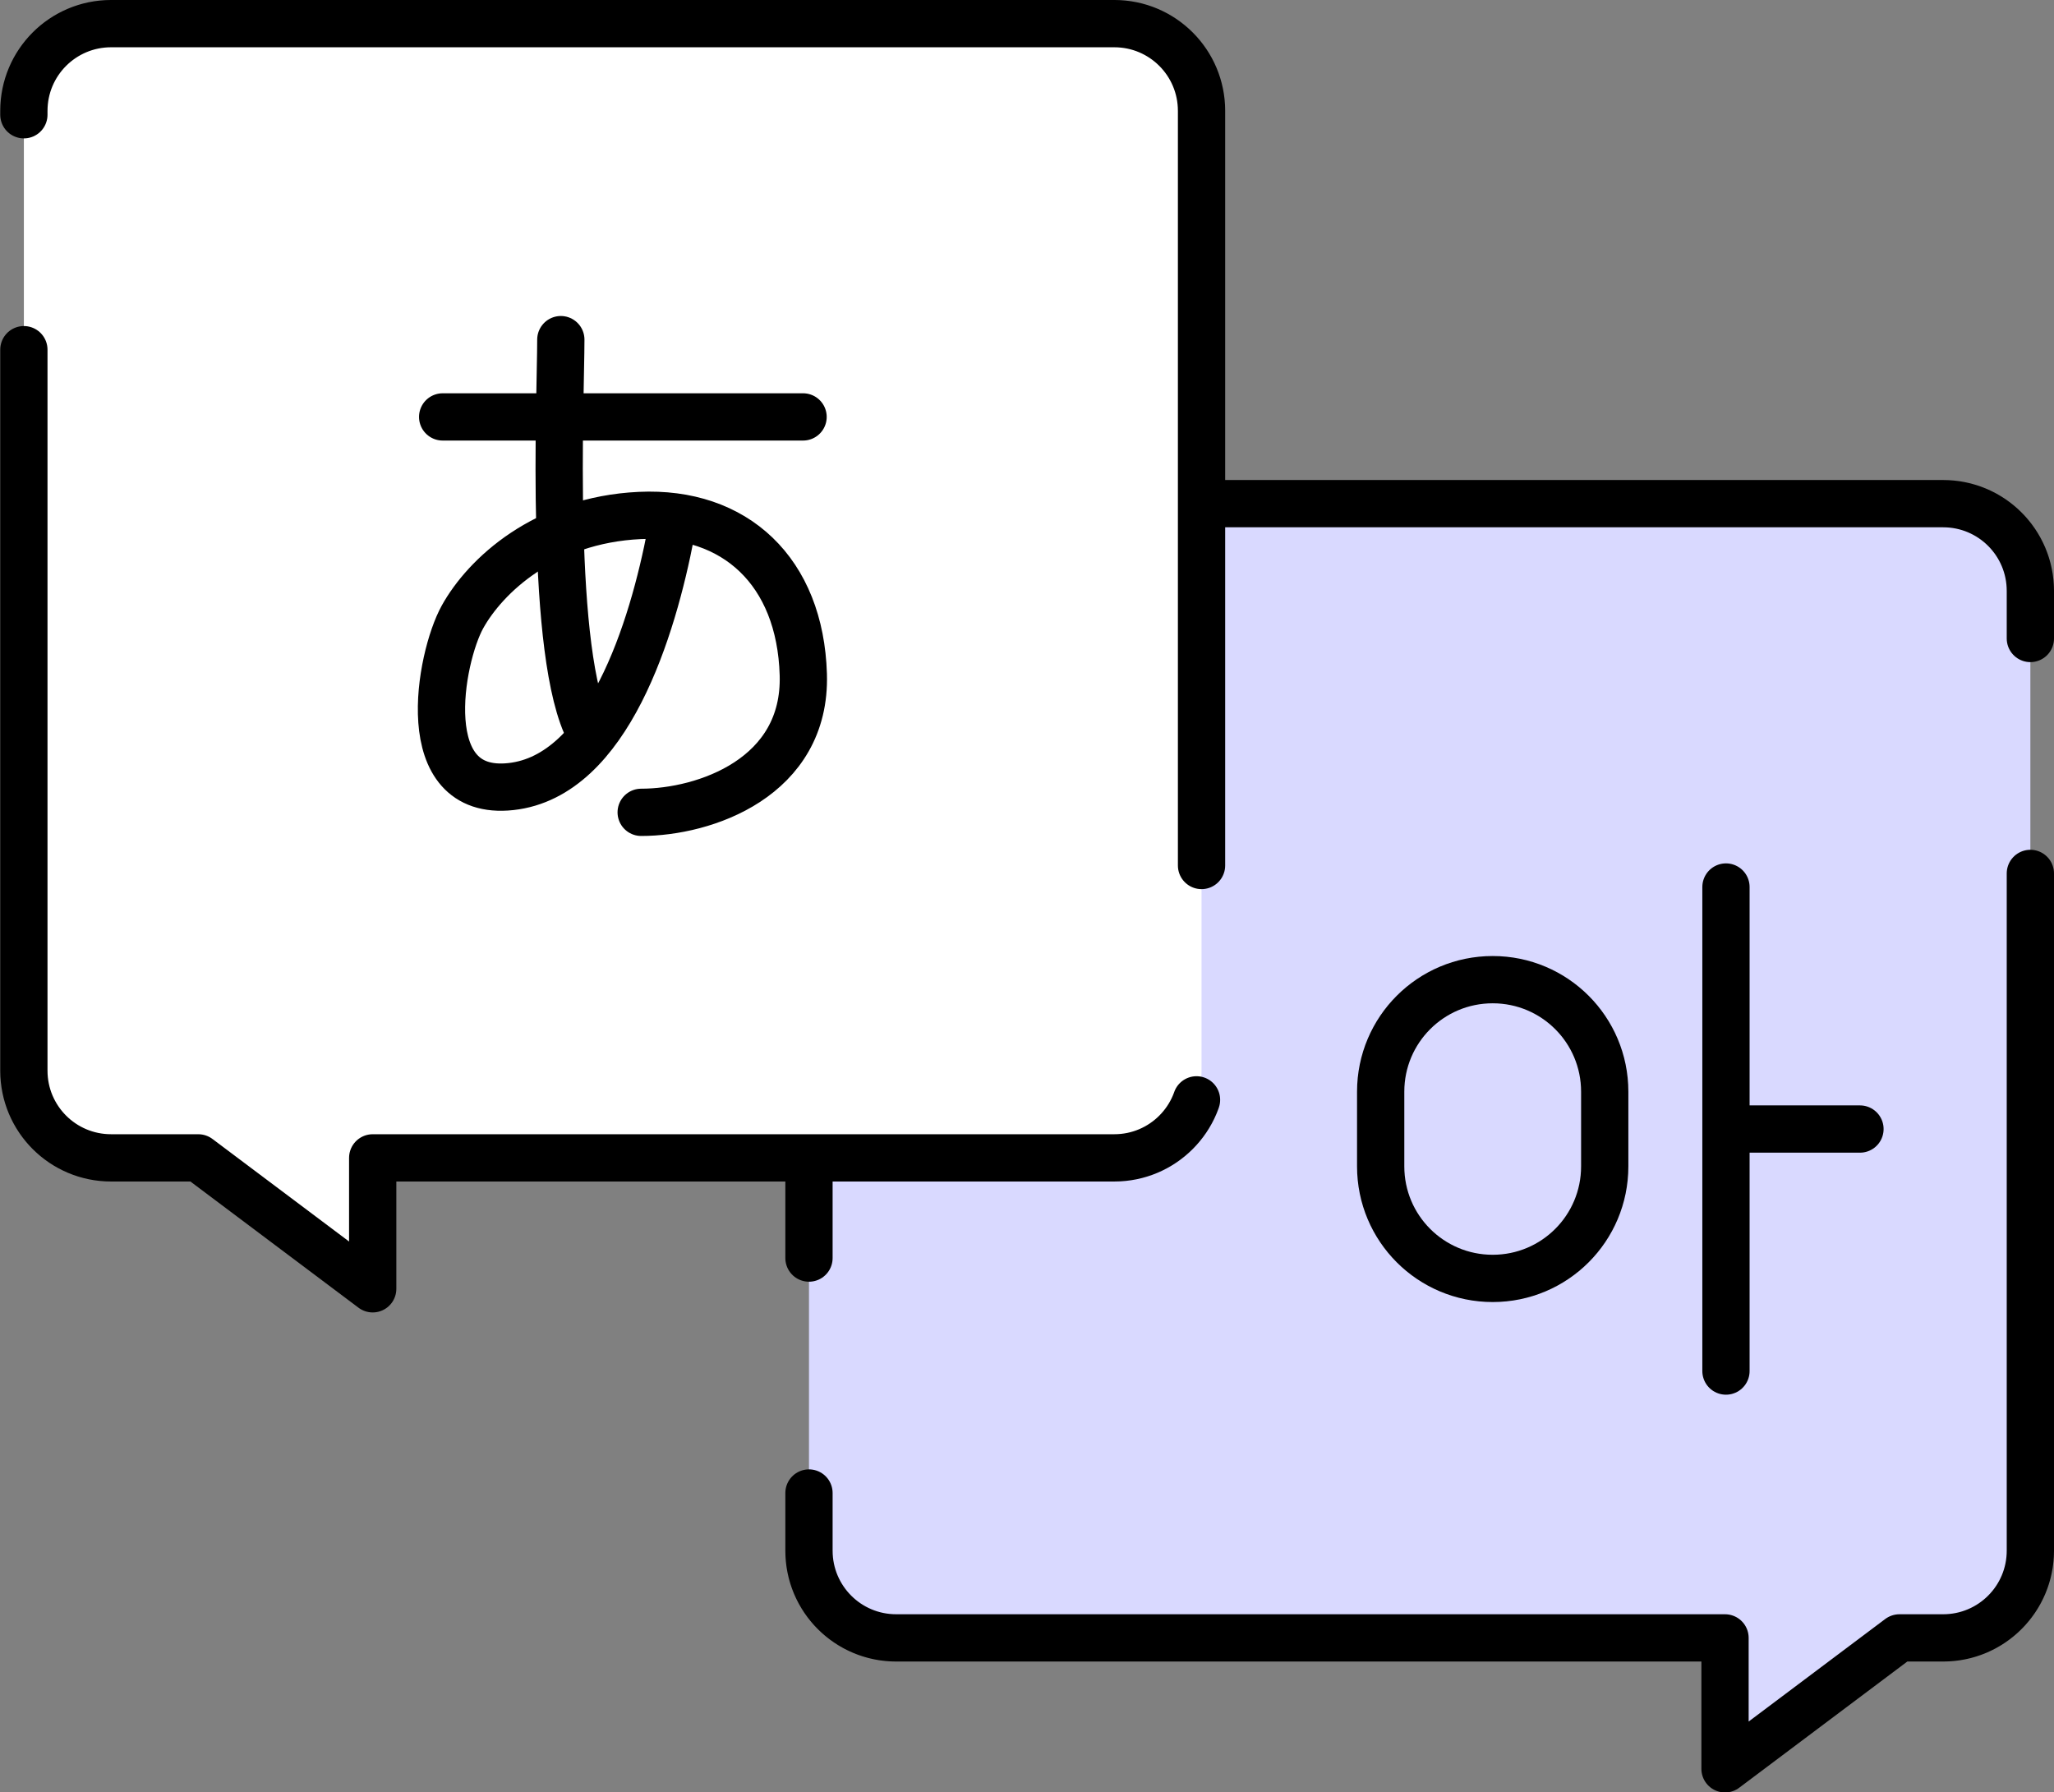
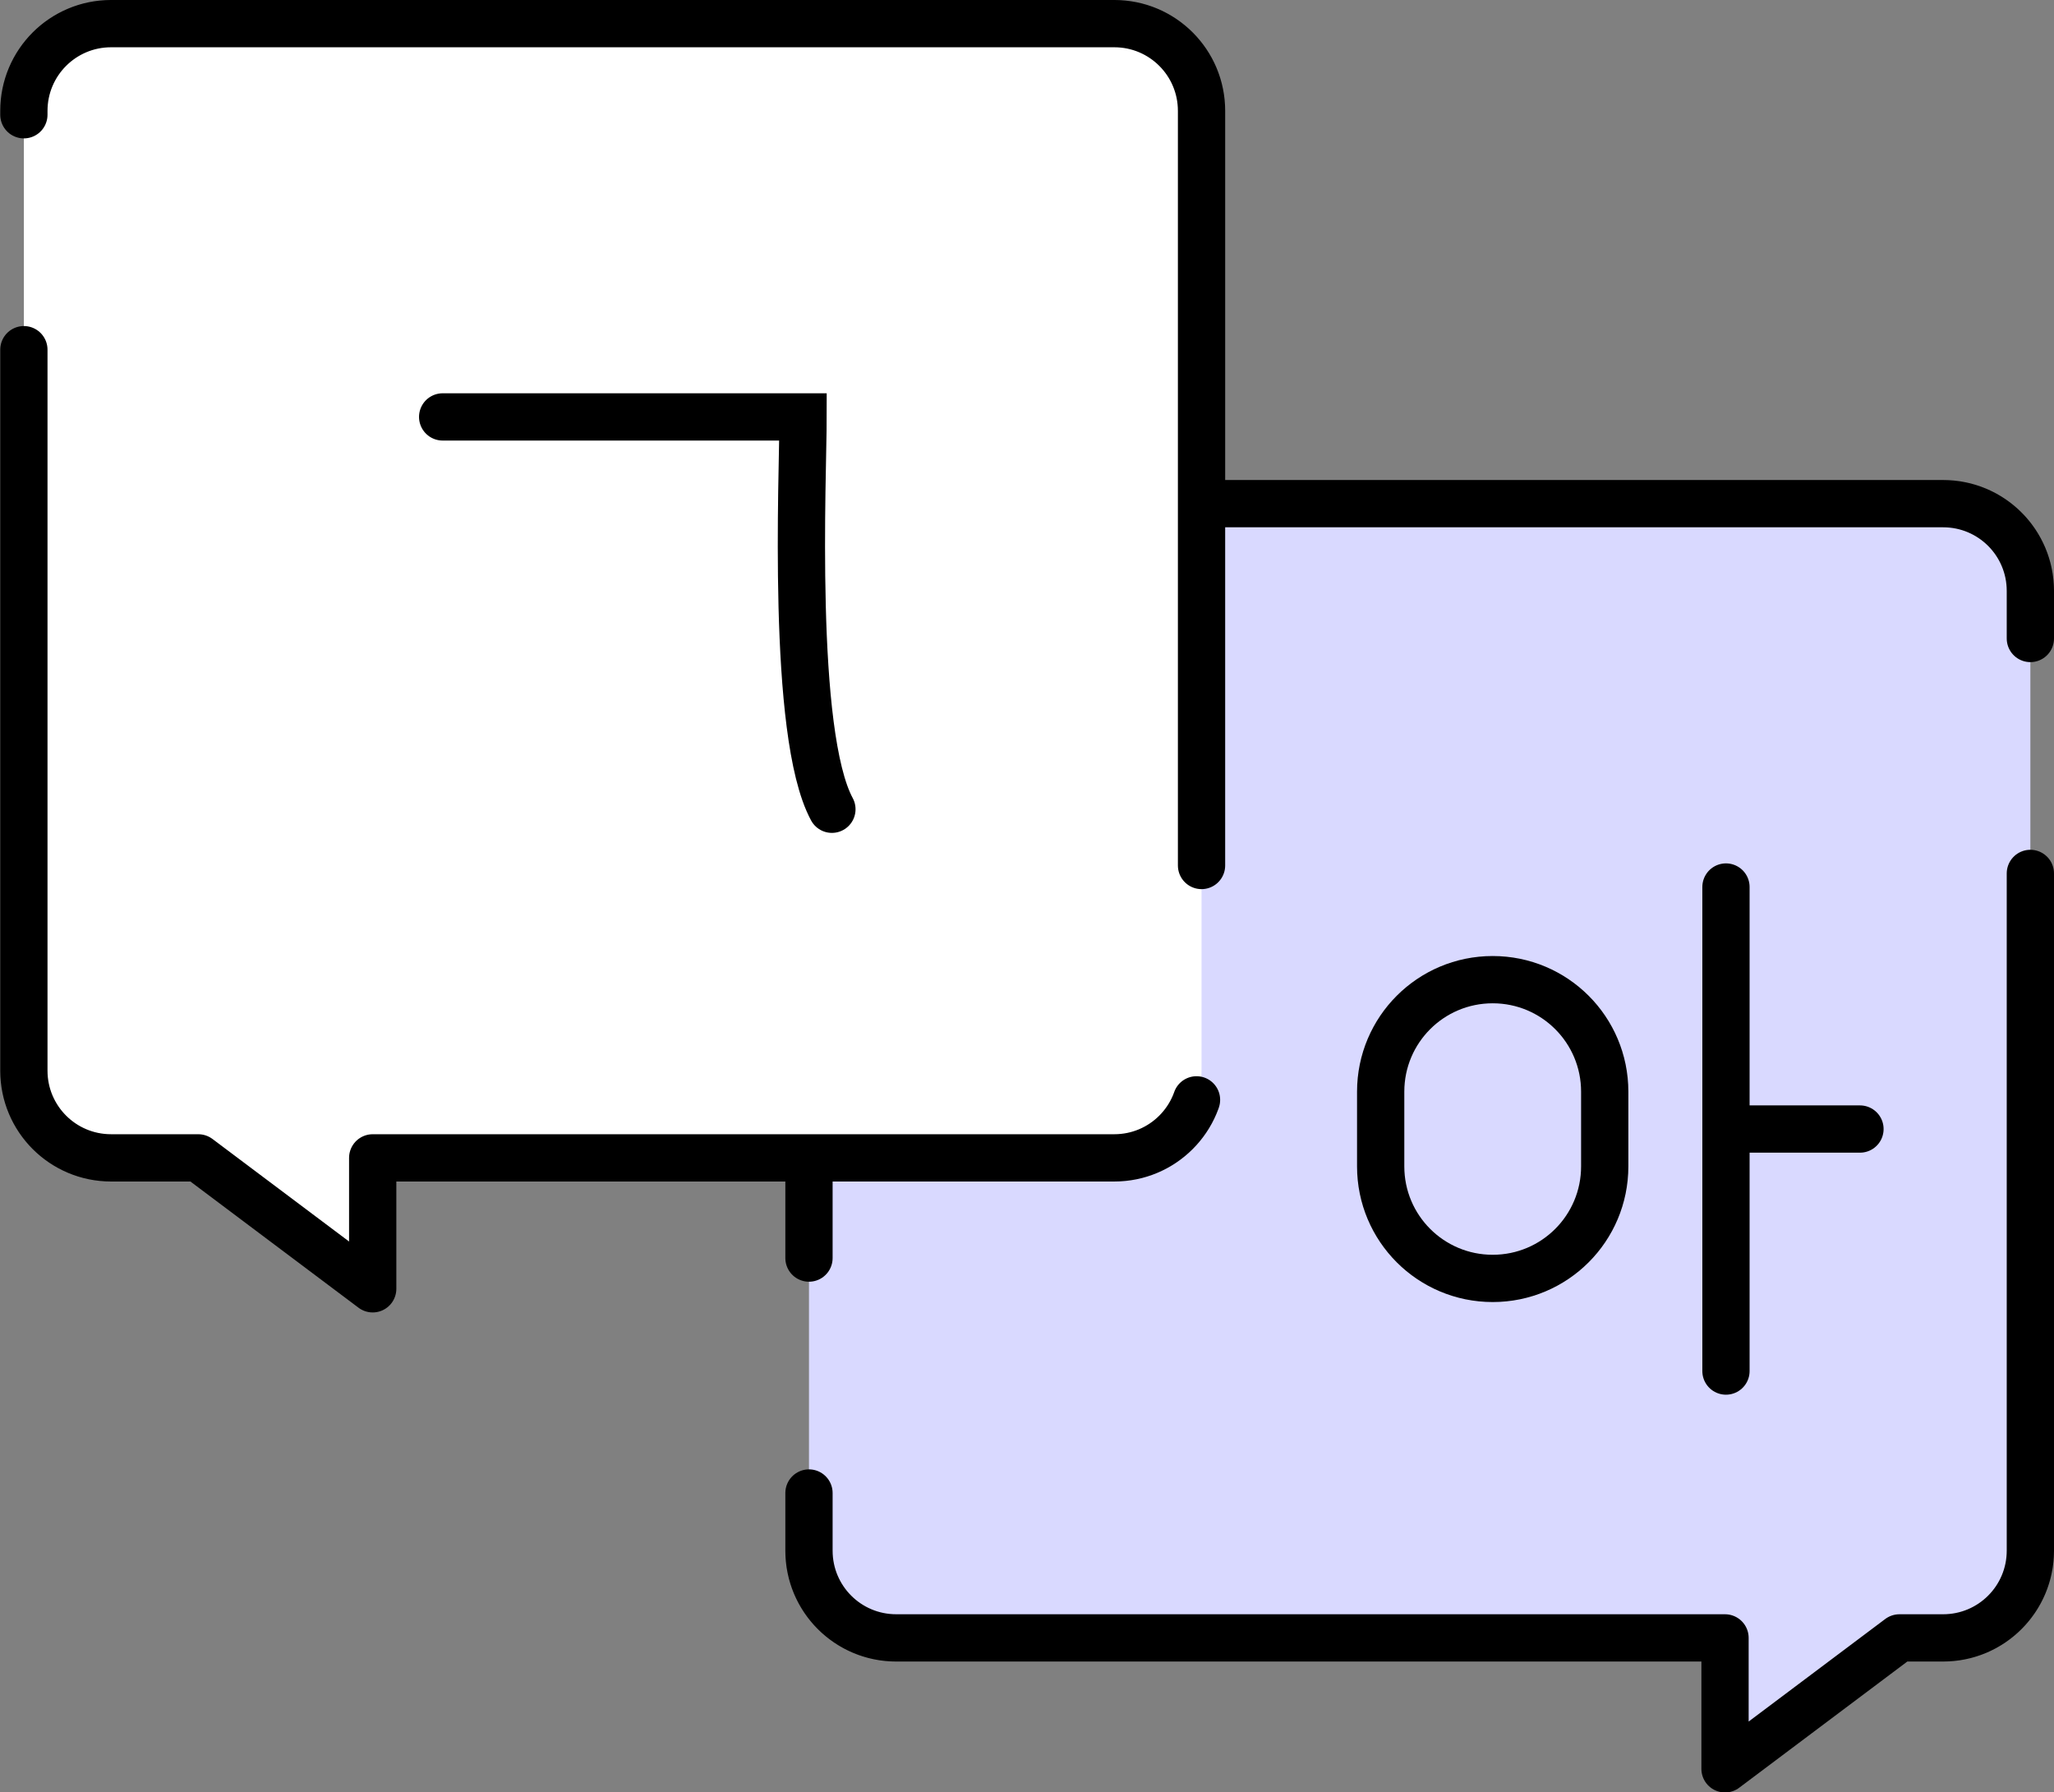
<svg xmlns="http://www.w3.org/2000/svg" id="_レイヤー_2" viewBox="0 0 86.91 75.83">
  <rect x="0" y="0" width="86.91" height="75.83" fill="#808080" stroke="none" />
  <defs>
    <style>
      .cls-3{stroke:#000;stroke-linecap:round;stroke-width:2px;stroke-miterlimit:10;fill:none}
    </style>
  </defs>
  <g id="_レイヤー_1-2">
    <path d="M37.92 69.3h35.07v5.54l7.38-5.54h1.85c2.04 0 3.69-1.65 3.69-3.69V25c0-2.04-1.65-3.69-3.69-3.69h-44.3c-2.04 0-3.69 1.65-3.69 3.69v40.61c0 2.04 1.65 3.69 3.69 3.69Z" style="stroke-linejoin:round;stroke:#000;stroke-linecap:round;stroke-width:2px;stroke-dasharray:0 0 86.14 9.94;fill:#d9d9ff" />
    <path d="M47.15 48.99H15.77v5.54l-7.38-5.54H4.7c-2.04 0-3.69-1.65-3.69-3.69V4.69C1.01 2.65 2.66 1 4.7 1h42.45c2.04 0 3.69 1.65 3.69 3.69V45.3c0 2.04-1.65 3.69-3.69 3.69Z" style="fill:#fff;stroke-linejoin:round;stroke:#000;stroke-linecap:round;stroke-width:2px;stroke-dasharray:0 0 86.14 9.94" />
    <path d="M63.16 41.45h0c-2.62 0-4.74 2.12-4.74 4.74v3.16c0 2.62 2.12 4.74 4.74 4.74h0c2.62 0 4.74-2.12 4.74-4.74v-3.16c0-2.62-2.12-4.74-4.74-4.74Zm10.43 6.32h5.11m-5.67 10.24V37.53" style="fill:none;stroke-linejoin:round;stroke:#000;stroke-linecap:round;stroke-width:2px" />
-     <path d="M18.73 17.64h15.25m-10.25-3.27c0 2.44-.51 13.4 1.22 16.6" class="cls-3" />
-     <path d="M28.39 22.55c-.77 4.04-2.67 10.28-6.77 10.73s-3.01-5.45-2.05-7.18 3.46-4.1 7.5-4.29 6.79 2.37 6.92 6.73-4.17 5.83-6.86 5.83" class="cls-3" />
+     <path d="M18.73 17.64h15.25c0 2.44-.51 13.4 1.22 16.6" class="cls-3" />
  </g>
</svg>